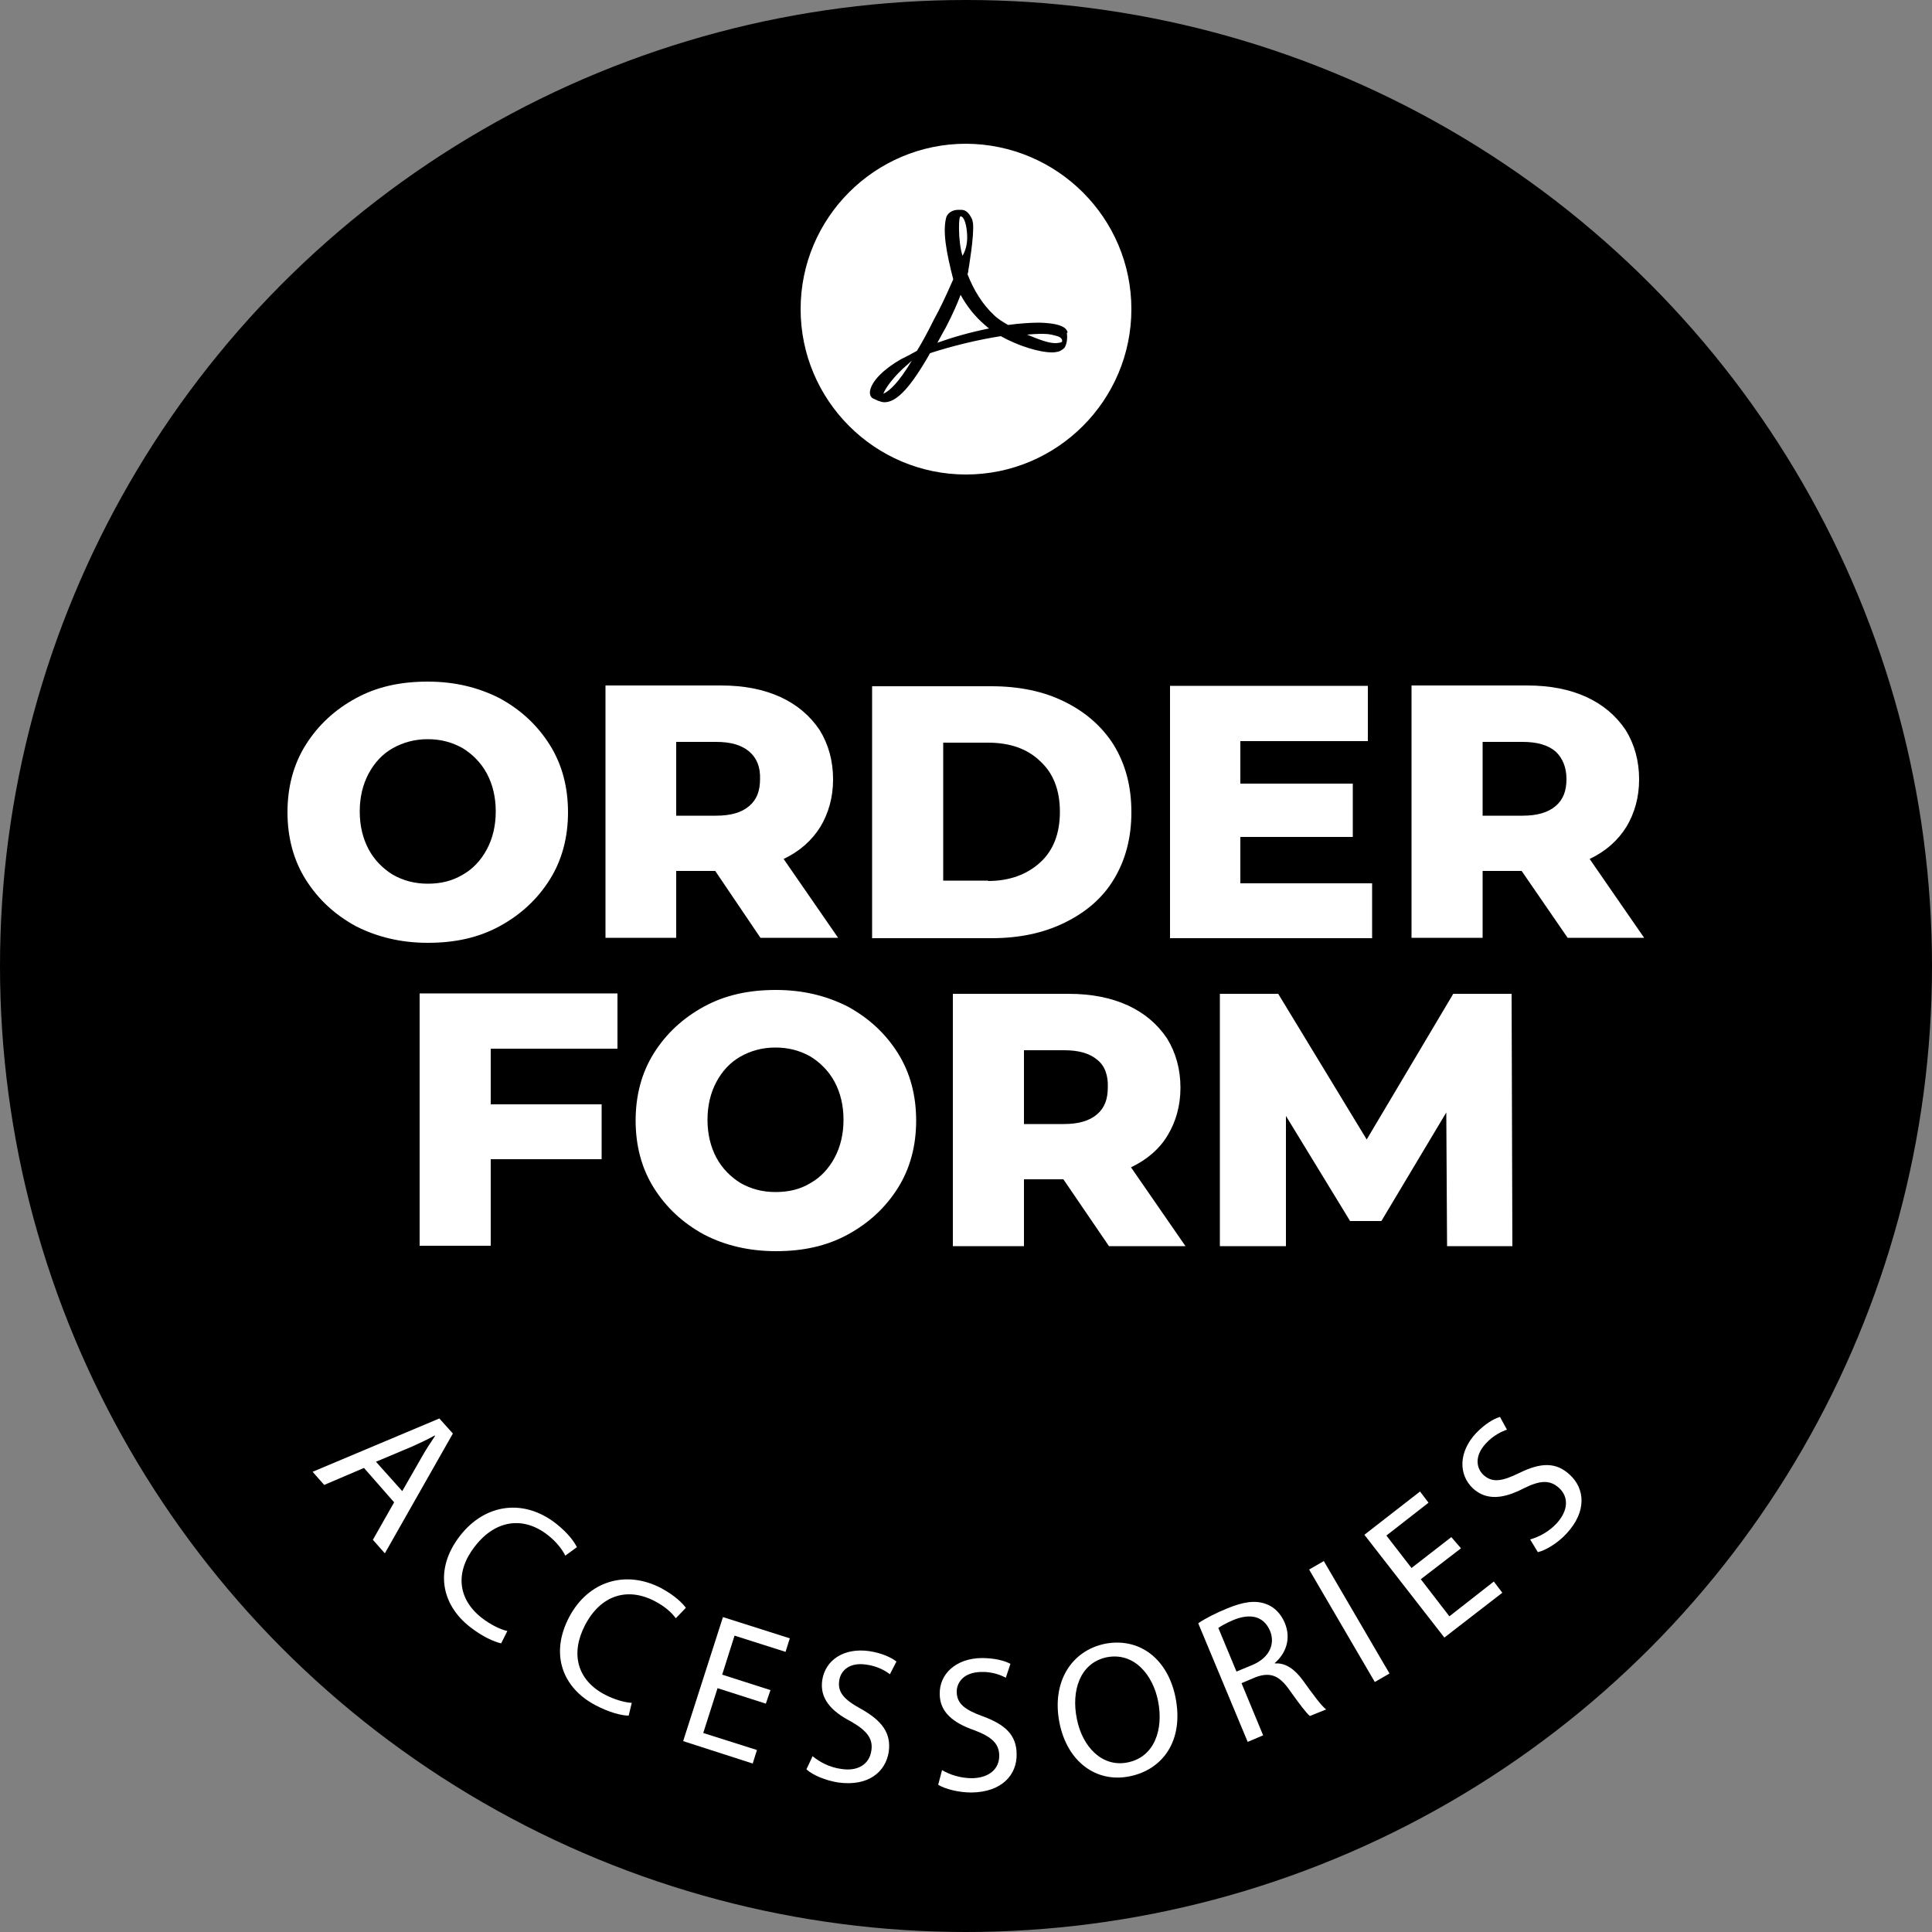
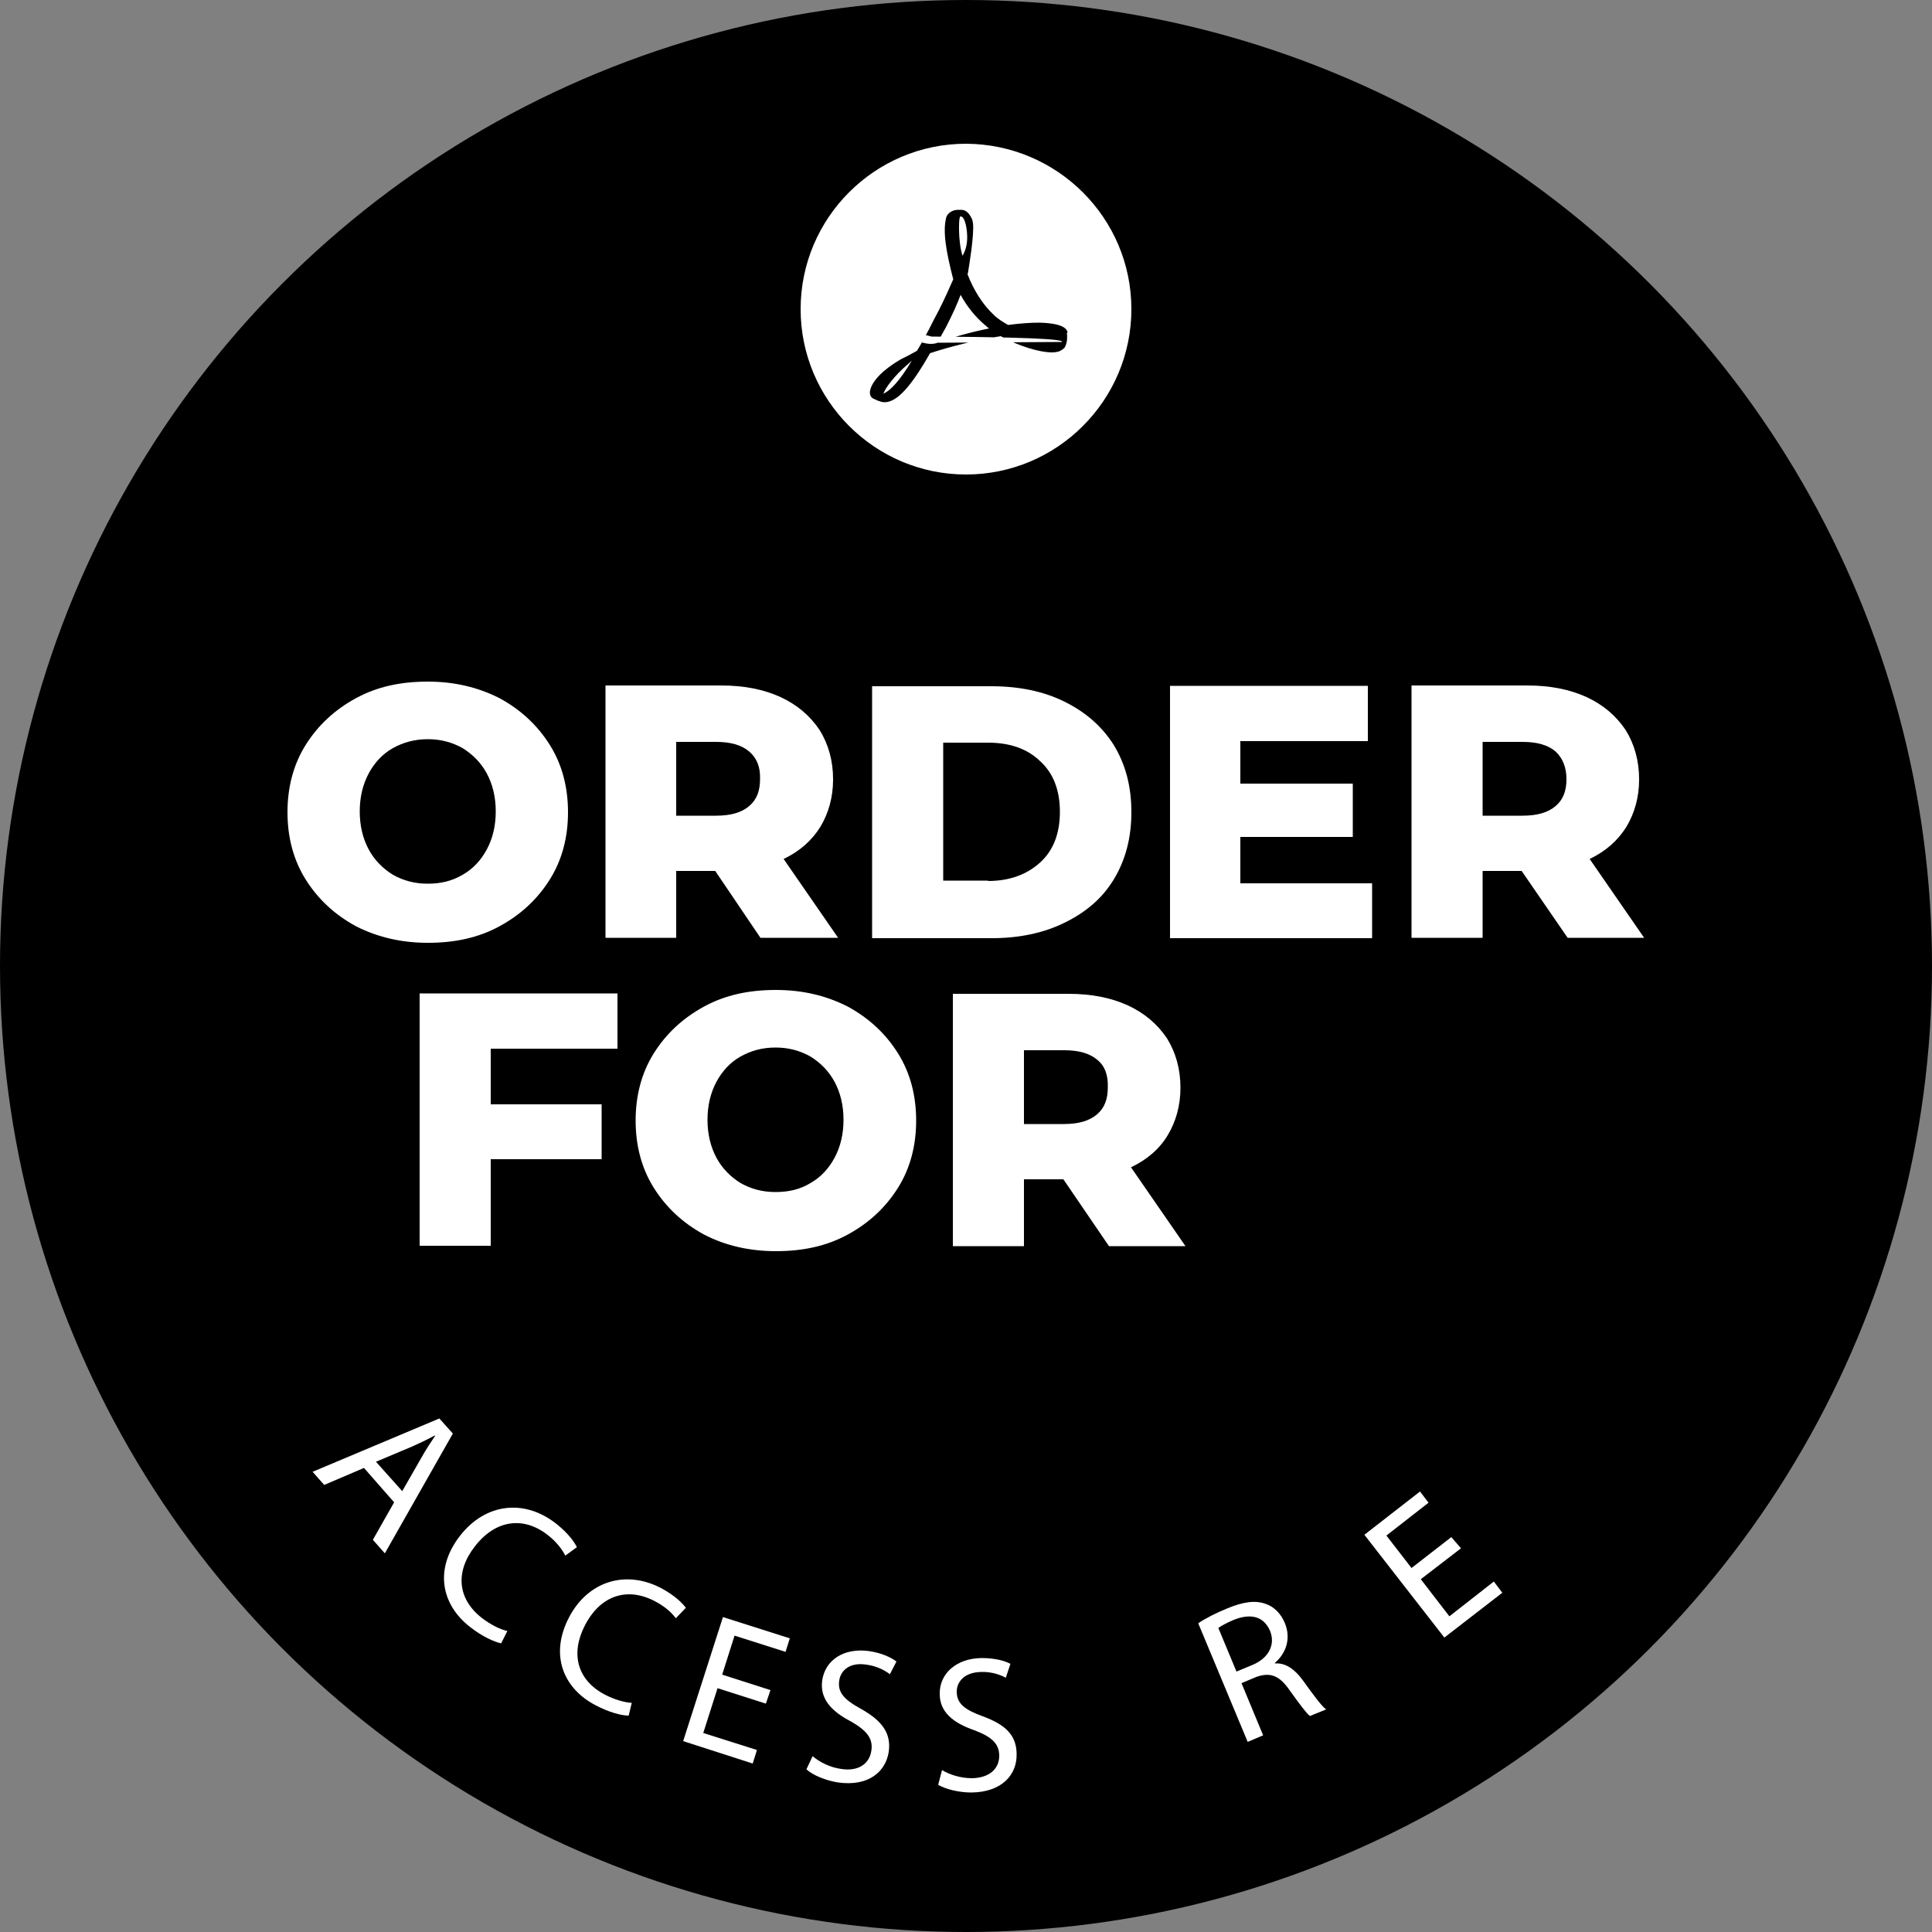
<svg xmlns="http://www.w3.org/2000/svg" version="1.1" id="Ebene_1" x="0px" y="0px" viewBox="0 0 500 500" style="enable-background:new 0 0 500 500;" xml:space="preserve">
  <rect x="0" y="0" width="500" height="500" fill="#808080" stroke="none" />
  <style type="text/css">
	.st0{fill:#FFFFFF;}
</style>
  <circle cx="250" cy="250" r="250" />
-   <path class="st0" d="M275.8,85.1c-1-1-3.3-1.5-6.8-1.6c-2.3,0-5.2,0.2-8.1,0.6c-1.4-0.8-2.7-1.6-3.7-2.6c-2.9-2.7-5.2-6.4-6.8-10.5  c0.1-0.4,0.2-0.7,0.2-1c0,0,1.6-9.2,1.2-12.3c-0.1-0.4-0.1-0.6-0.2-0.9l-0.2-0.4c-0.5-1-1.3-2.1-2.6-2.1H248l0,0  c-1.5,0-2.7,0.8-3.1,1.9c-1,3.7,0,9.1,1.8,16.1l-0.5,1.1c-1.4,3.2-2.9,6.4-4.5,9.3l-0.2,0.4c-1.5,3-2.9,5.6-4.2,7.7l-1.3,0.7  c-0.1,0.1-2.3,1.2-2.9,1.5c-4.5,2.6-7.4,5.6-7.9,8c-0.2,0.8,0,1.7,0.7,2.1l1.3,0.6c0.6,0.2,1.1,0.4,1.7,0.4c3.2,0,6.8-3.9,11.8-12.7  c5.8-1.9,12.5-3.5,18.3-4.4c4.5,2.5,9.9,4.2,13.3,4.2c0.6,0,1.1-0.1,1.6-0.2c0.6-0.2,1.2-0.6,1.6-1c0.6-1,0.8-2.4,0.6-3.8  C276.5,86,276.1,85.5,275.8,85.1 M228.6,101.9c0.6-1.6,2.9-4.7,6.2-7.5c0.2-0.2,0.7-0.6,1.2-1.1C232.6,99,230.2,101.2,228.6,101.9   M248.6,56c1,0,1.6,2.5,1.7,4.9c0.1,2.4-0.5,4.1-1.2,5.3c-0.6-1.8-0.9-4.8-0.9-6.7C248.2,59.7,248.1,56,248.6,56 M242.6,88.7  c0.7-1.3,1.4-2.6,2.2-4c1.8-3.5,3-6.2,3.8-8.4c1.7,3.1,3.8,5.7,6.4,7.9c0.3,0.2,0.6,0.6,1,0.8C251,86,246.5,87.3,242.6,88.7   M274.8,88.5c-0.3,0.2-1.2,0.3-1.7,0.3c-1.8,0-4.1-0.9-7.3-2.2c1.2-0.1,2.4-0.2,3.3-0.2c1.8,0,2.4,0,4.2,0.5  C275,87.3,275,88.2,274.8,88.5 M292.8,80c0,23.6-19.2,42.8-42.8,42.8l0,0c-23.6,0-42.8-19.2-42.8-42.8l0,0  c0-23.6,19.2-42.8,42.8-42.8l0,0C273.6,37.3,292.8,56.4,292.8,80L292.8,80" />
+   <path class="st0" d="M275.8,85.1c-1-1-3.3-1.5-6.8-1.6c-2.3,0-5.2,0.2-8.1,0.6c-1.4-0.8-2.7-1.6-3.7-2.6c-2.9-2.7-5.2-6.4-6.8-10.5  c0.1-0.4,0.2-0.7,0.2-1c0,0,1.6-9.2,1.2-12.3c-0.1-0.4-0.1-0.6-0.2-0.9l-0.2-0.4c-0.5-1-1.3-2.1-2.6-2.1H248l0,0  c-1.5,0-2.7,0.8-3.1,1.9c-1,3.7,0,9.1,1.8,16.1l-0.5,1.1c-1.4,3.2-2.9,6.4-4.5,9.3l-0.2,0.4c-1.5,3-2.9,5.6-4.2,7.7l-1.3,0.7  c-0.1,0.1-2.3,1.2-2.9,1.5c-4.5,2.6-7.4,5.6-7.9,8c-0.2,0.8,0,1.7,0.7,2.1l1.3,0.6c0.6,0.2,1.1,0.4,1.7,0.4c3.2,0,6.8-3.9,11.8-12.7  c5.8-1.9,12.5-3.5,18.3-4.4c4.5,2.5,9.9,4.2,13.3,4.2c0.6,0,1.1-0.1,1.6-0.2c0.6-0.2,1.2-0.6,1.6-1c0.6-1,0.8-2.4,0.6-3.8  C276.5,86,276.1,85.5,275.8,85.1 M228.6,101.9c0.6-1.6,2.9-4.7,6.2-7.5c0.2-0.2,0.7-0.6,1.2-1.1C232.6,99,230.2,101.2,228.6,101.9   M248.6,56c1,0,1.6,2.5,1.7,4.9c0.1,2.4-0.5,4.1-1.2,5.3c-0.6-1.8-0.9-4.8-0.9-6.7C248.2,59.7,248.1,56,248.6,56 M242.6,88.7  c0.7-1.3,1.4-2.6,2.2-4c1.8-3.5,3-6.2,3.8-8.4c1.7,3.1,3.8,5.7,6.4,7.9c0.3,0.2,0.6,0.6,1,0.8C251,86,246.5,87.3,242.6,88.7   c-0.3,0.2-1.2,0.3-1.7,0.3c-1.8,0-4.1-0.9-7.3-2.2c1.2-0.1,2.4-0.2,3.3-0.2c1.8,0,2.4,0,4.2,0.5  C275,87.3,275,88.2,274.8,88.5 M292.8,80c0,23.6-19.2,42.8-42.8,42.8l0,0c-23.6,0-42.8-19.2-42.8-42.8l0,0  c0-23.6,19.2-42.8,42.8-42.8l0,0C273.6,37.3,292.8,56.4,292.8,80L292.8,80" />
  <g>
    <g>
      <path class="st0" d="M92.1,239.7c-5.5-3-9.8-7-13-12.1c-3.2-5.1-4.7-11-4.7-17.4s1.5-12.3,4.7-17.4c3.2-5.1,7.5-9.1,13-12.1    s11.6-4.3,18.6-4.3c7,0,13.1,1.5,18.6,4.3c5.5,3,9.8,7,13,12.1c3.2,5.1,4.7,11,4.7,17.4s-1.5,12.3-4.7,17.4    c-3.2,5.1-7.5,9.1-13,12.1c-5.5,3-11.6,4.3-18.6,4.3C103.8,244,97.6,242.5,92.1,239.7z M119.7,226.4c2.7-1.5,4.8-3.8,6.3-6.6    c1.5-2.8,2.3-6.1,2.3-9.8c0-3.7-0.8-7-2.3-9.8c-1.5-2.8-3.7-5-6.3-6.6c-2.7-1.5-5.6-2.3-9-2.3c-3.3,0-6.3,0.8-9,2.3    s-4.8,3.8-6.3,6.6c-1.5,2.8-2.3,6.1-2.3,9.8c0,3.7,0.8,7,2.3,9.8c1.5,2.8,3.7,5,6.3,6.6c2.7,1.5,5.6,2.3,9,2.3    C114.1,228.7,117,228,119.7,226.4z" />
      <path class="st0" d="M185.1,225.4H175v17.3h-18.3v-65.3h29.9c6,0,11,1,15.4,3c4.3,2,7.6,4.8,10.1,8.5c2.3,3.7,3.5,8,3.5,12.8    c0,4.7-1.2,8.8-3.3,12.3c-2.2,3.5-5.3,6.3-9.5,8.3l14.1,20.4h-20.1L185.1,225.4z M193.9,194.5c-2-1.7-4.8-2.5-8.6-2.5H175v19.1    h10.3c3.8,0,6.6-0.8,8.6-2.5s2.8-4,2.8-7C196.8,198.6,195.9,196.2,193.9,194.5z" />
      <path class="st0" d="M225.7,177.6h30.9c7.1,0,13.5,1.3,18.9,4c5.5,2.7,9.8,6.5,12.8,11.3c3,5,4.5,10.6,4.5,17.3    c0,6.6-1.5,12.3-4.5,17.3c-3,5-7.3,8.6-12.8,11.3c-5.5,2.7-11.8,4-18.9,4h-30.9V177.6z M255.7,228c5.6,0,10.1-1.7,13.5-4.8    s5.1-7.5,5.1-13.1c0-5.6-1.7-10-5.1-13.1c-3.3-3.2-7.8-4.8-13.5-4.8h-11.6v35.7h11.6V228z" />
      <path class="st0" d="M355.1,228.5v14.3h-52.3v-65.3h51.2v14.3H321v11h29.1v13.8H321v12H355.1z" />
      <path class="st0" d="M393.8,225.4h-10.1v17.3h-18.4v-65.3h29.9c6,0,11,1,15.4,3c4.3,2,7.6,4.8,10.1,8.5c2.3,3.7,3.5,8,3.5,12.8    c0,4.7-1.2,8.8-3.3,12.3c-2.2,3.5-5.3,6.3-9.5,8.3l14.1,20.4h-19.8L393.8,225.4z M402.6,194.5c-2-1.7-4.8-2.5-8.6-2.5h-10.3v19.1    h10.3c3.8,0,6.6-0.8,8.6-2.5c2-1.7,2.8-4,2.8-7C405.4,198.6,404.4,196.2,402.6,194.5z" />
    </g>
    <g>
      <path class="st0" d="M127,271.5v14.3h28.7V300H127v22.4h-18.4v-65.3h51.2v14.3H127L127,271.5z" />
      <path class="st0" d="M182.2,319.5c-5.5-3-9.8-7-13-12.1c-3.2-5.1-4.7-11-4.7-17.4s1.5-12.3,4.7-17.4c3.2-5.1,7.5-9.1,13-12.1    c5.5-3,11.6-4.3,18.6-4.3c7,0,13.1,1.5,18.6,4.3c5.5,3,9.8,7,13,12.1s4.7,11,4.7,17.4s-1.5,12.3-4.7,17.4s-7.5,9.1-13,12.1    c-5.5,3-11.6,4.3-18.6,4.3C193.8,323.8,187.6,322.3,182.2,319.5z M209.7,306.2c2.7-1.5,4.8-3.8,6.3-6.6c1.5-2.8,2.3-6.1,2.3-9.8    c0-3.7-0.8-7-2.3-9.8c-1.5-2.8-3.7-5-6.3-6.6c-2.7-1.5-5.6-2.3-9-2.3s-6.3,0.8-9,2.3s-4.8,3.8-6.3,6.6c-1.5,2.8-2.3,6.1-2.3,9.8    c0,3.7,0.8,7,2.3,9.8c1.5,2.8,3.7,5,6.3,6.6c2.7,1.5,5.6,2.3,9,2.3C204.1,308.5,207.1,307.8,209.7,306.2z" />
      <path class="st0" d="M275.2,305.2H265v17.3h-18.4v-65.3h29.9c6,0,11,1,15.4,3c4.3,2,7.6,4.8,10.1,8.5c2.3,3.7,3.5,8,3.5,12.8    c0,4.7-1.2,8.8-3.3,12.3s-5.3,6.3-9.5,8.3l14.1,20.4h-19.8L275.2,305.2z M284,274.3c-2-1.7-4.8-2.5-8.6-2.5H265v19.1h10.3    c3.8,0,6.6-0.8,8.6-2.5c2-1.7,2.8-4,2.8-7C286.8,278.4,286,275.9,284,274.3z" />
-       <path class="st0" d="M374.5,322.4l-0.2-34.5L357.5,316h-8.1l-16.6-27.2v33.7h-17.1v-65.3h15.1l22.9,37.7l22.4-37.7h15.1l0.2,65.3    H374.5z" />
    </g>
  </g>
  <g>
    <path class="st0" d="M94.2,379.9l-10.3,4.4l-3-3.4l32.8-13.8l3.5,3.9l-17.6,31l-3.1-3.5l5.5-9.7L94.2,379.9z M104.1,385.9l5.1-8.9   c1.1-2,2.3-3.7,3.4-5.4l-0.1-0.1c-1.8,1-3.7,1.9-5.7,2.8l-9.5,4L104.1,385.9z" />
    <path class="st0" d="M129.7,425.3c-1.8-0.4-4.8-1.7-8-4.2c-7.5-5.8-9.4-15-2.6-23.7c6.5-8.3,16.5-9.6,24.8-3.1   c3.3,2.6,4.8,4.9,5.4,6.1l-3,2.2c-0.8-1.6-2.3-3.6-4.5-5.3c-6.2-4.9-13.5-4.1-18.9,2.9c-5.1,6.5-4.6,13.6,1.9,18.6   c2.1,1.6,4.6,2.9,6.5,3.3L129.7,425.3z" />
    <path class="st0" d="M162.7,444c-1.8,0-5-0.8-8.6-2.7c-8.4-4.4-11.9-13.1-6.8-22.8c4.9-9.3,14.6-12.3,23.8-7.5c3.7,2,5.6,4,6.4,5.1   l-2.6,2.7c-1.1-1.5-2.9-3.1-5.4-4.4c-7-3.7-14-1.7-18.1,6.2c-3.8,7.3-2.1,14.2,5.2,18c2.3,1.2,5,2,6.9,2.1L162.7,444z" />
    <path class="st0" d="M198.2,440.9l-12.5-4l-3.7,11.6l13.9,4.4l-1.1,3.5l-18-5.8l10.3-32.1l17.3,5.5l-1.1,3.5l-13.2-4.2l-3.2,10.1   l12.5,4L198.2,440.9z" />
    <path class="st0" d="M210.3,454.5c1.8,1.5,4.4,2.9,7.4,3.3c4.4,0.7,7.3-1.3,7.8-4.7c0.5-3.1-1.1-5.2-5.3-7.6   c-5.2-2.7-8.1-6-7.4-10.7c0.8-5.2,5.6-8.4,12.1-7.5c3.4,0.5,5.8,1.7,7.1,2.7l-1.7,3.3c-1-0.8-3.1-2.1-6.1-2.5   c-4.6-0.7-6.7,1.8-7,4.1c-0.5,3.1,1.3,5,5.7,7.4c5.3,3,7.8,6.2,7.1,11.1c-0.8,5.1-5.2,9-13.1,7.9c-3.2-0.5-6.6-1.9-8.2-3.4   L210.3,454.5z" />
    <path class="st0" d="M243.8,458.1c2,1.2,4.8,2.1,7.8,2.1c4.4-0.1,7-2.4,7-5.8c0-3.1-1.9-4.9-6.4-6.6c-5.5-1.9-9-4.7-9-9.4   c-0.1-5.2,4.2-9.2,10.8-9.3c3.5,0,6,0.7,7.5,1.5l-1.2,3.6c-1.1-0.6-3.4-1.6-6.4-1.5c-4.6,0.1-6.3,2.8-6.3,5.1   c0,3.1,2.1,4.7,6.8,6.4c5.7,2.1,8.7,4.8,8.7,9.8c0.1,5.2-3.7,9.8-11.7,9.9c-3.3,0-6.8-0.9-8.6-2L243.8,458.1z" />
-     <path class="st0" d="M304.2,439.2c2.3,11.4-3.4,18.8-11.8,20.5c-8.7,1.8-16.2-3.8-18.2-13.8c-2.1-10.5,3-18.7,11.8-20.5   C295,423.7,302.2,429.4,304.2,439.2z M278.7,444.9c1.4,7.1,6.5,12.6,13.2,11.2c6.8-1.4,9.3-8.4,7.8-15.9   c-1.3-6.6-6.1-12.7-13.3-11.3C279.4,430.4,277.2,437.7,278.7,444.9z" />
    <path class="st0" d="M310.1,420.1c1.9-1.3,4.7-2.7,7.4-3.8c4.3-1.8,7.4-2.2,10.1-1.2c2.1,0.7,3.9,2.5,4.9,4.9   c1.7,4.1,0.3,7.9-2.6,10.4l0.1,0.1c2.7-0.2,5.1,1.5,7.2,4.4c2.8,3.9,4.8,6.6,6,7.5l-4.2,1.7c-0.9-0.7-2.7-3.1-5.2-6.6   c-2.7-3.9-5-4.8-8.7-3.5l-3.8,1.6l5.6,13.5l-4,1.7L310.1,420.1z M320,432.6l4.1-1.7c4.3-1.8,6-5.3,4.6-8.8c-1.7-4-5.3-4.6-9.6-2.8   c-1.9,0.8-3.2,1.6-3.8,2L320,432.6z" />
-     <path class="st0" d="M342.6,404l17,29.1l-3.8,2.2l-17-29.1L342.6,404z" />
    <path class="st0" d="M378.1,400.7l-10.4,8l7.4,9.6l11.5-9l2.2,2.9l-15,11.6l-20.7-26.6l14.4-11.2l2.2,2.9l-10.9,8.5l6.5,8.4l10.3-8   L378.1,400.7z" />
-     <path class="st0" d="M396,398.4c2.2-0.6,4.9-2,6.9-4.2c3-3.3,3.1-6.8,0.6-9.1c-2.3-2.1-4.8-2.1-9.2,0.1c-5.2,2.7-9.6,3.2-13.1,0   c-3.8-3.6-3.7-9.4,0.7-14.2c2.4-2.5,4.6-3.8,6.3-4.3l1.8,3.3c-1.2,0.4-3.5,1.4-5.5,3.6c-3.1,3.4-2.3,6.5-0.6,8.1   c2.3,2.1,4.8,1.7,9.3-0.5c5.5-2.7,9.5-2.9,13.1,0.5c3.8,3.5,4.5,9.4-0.9,15.2c-2.2,2.4-5.3,4.3-7.4,4.8L396,398.4z" />
  </g>
</svg>